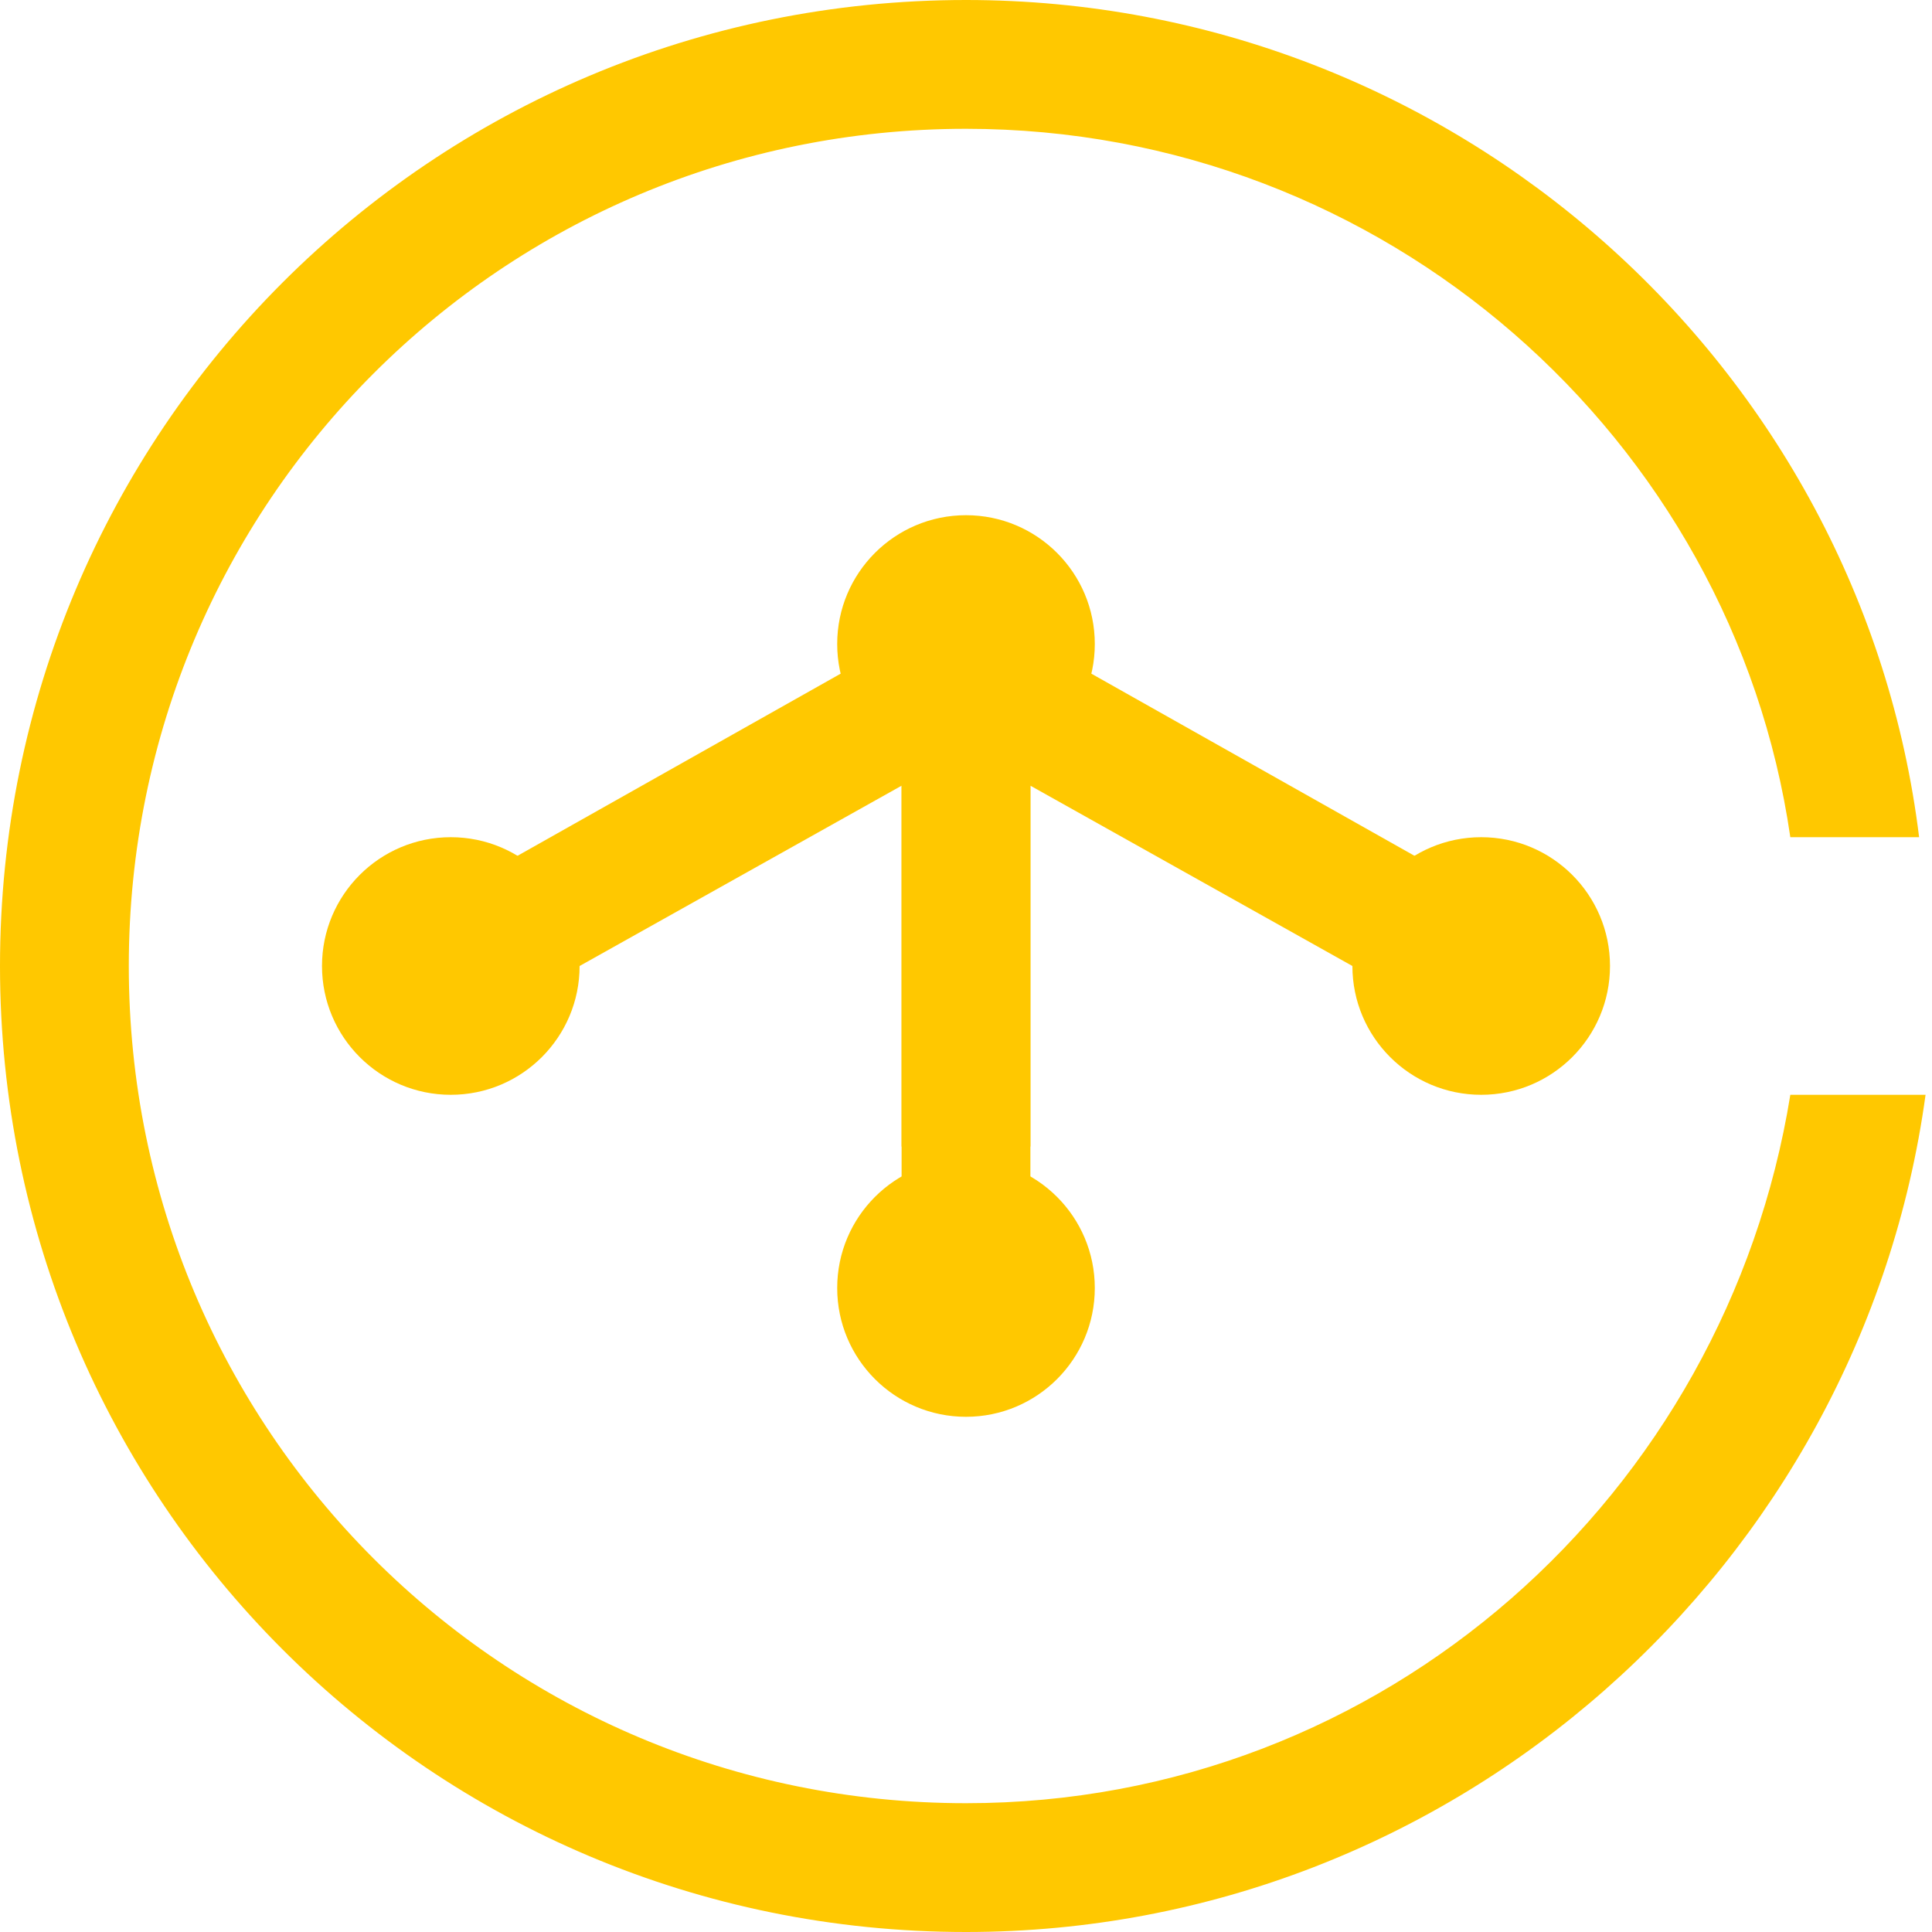
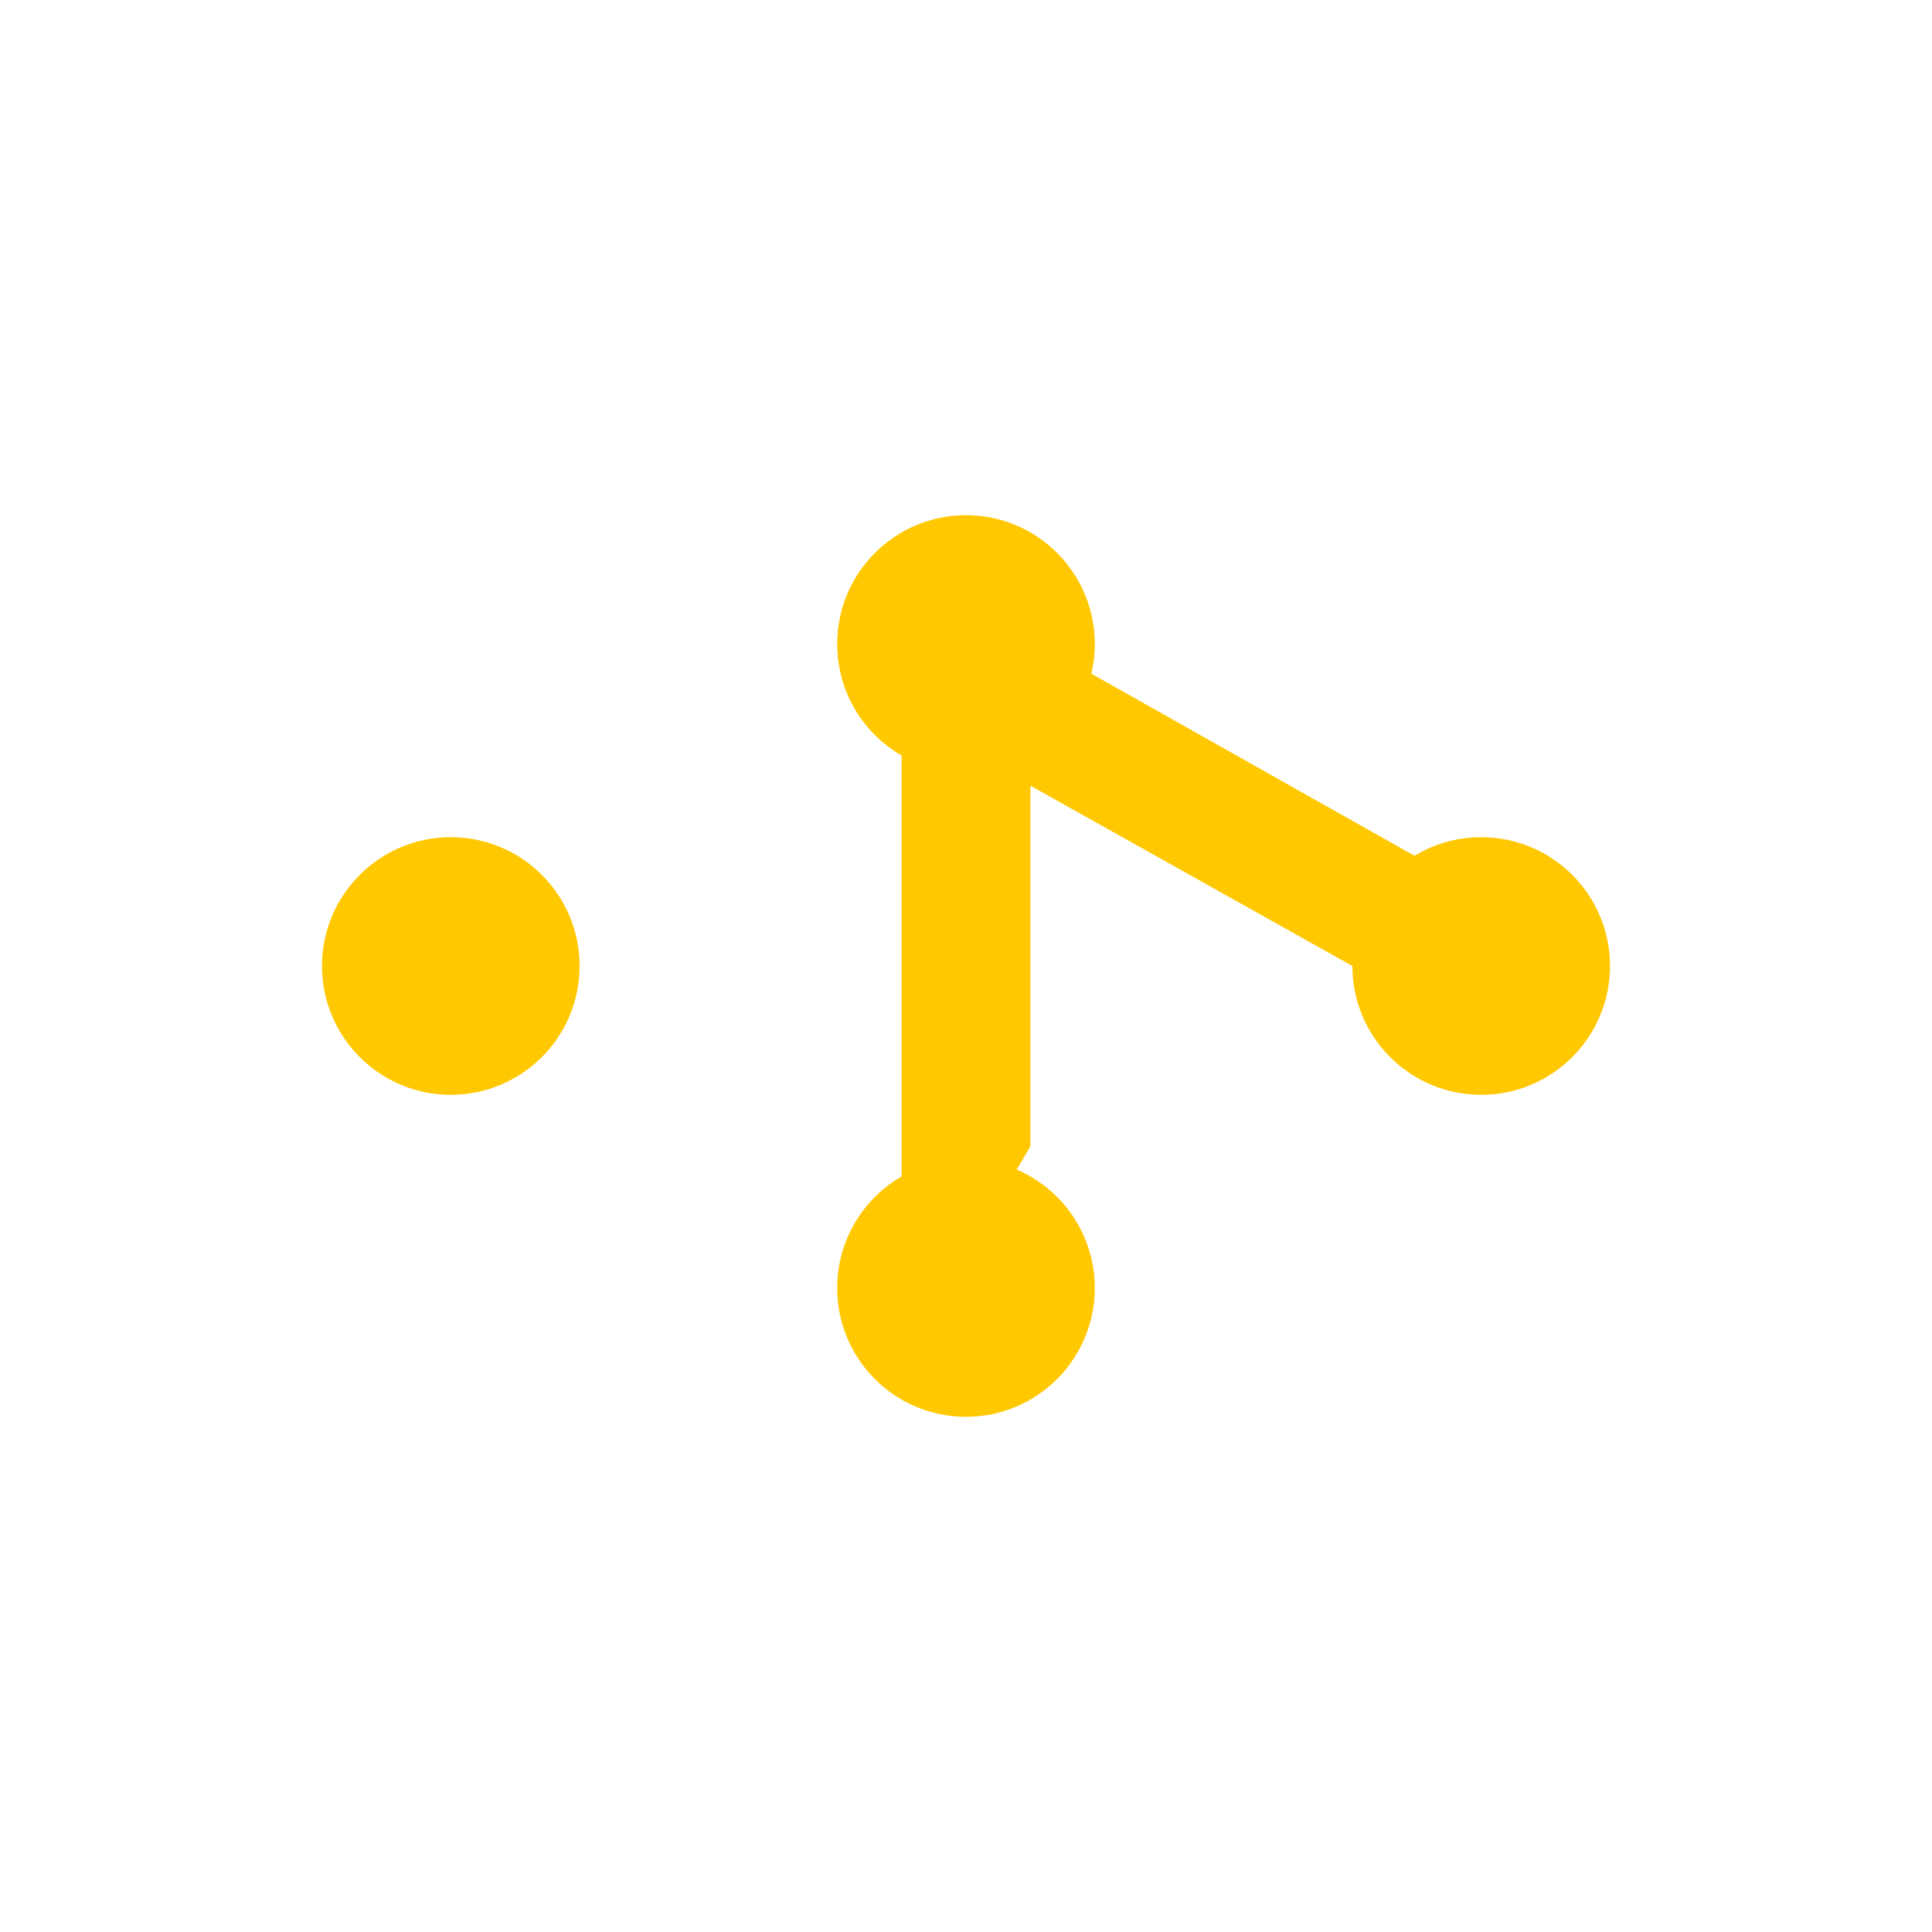
<svg xmlns="http://www.w3.org/2000/svg" width="30px" height="30px" viewBox="0 0 30 30" version="1.1">
  <title>Group 9</title>
  <desc>Created with Sketch.</desc>
  <g id="金融解决方案" stroke="none" stroke-width="1" fill="none" fill-rule="evenodd">
    <g transform="translate(-391, -1030)" id="Group-9">
      <g transform="translate(390, 1029)">
        <rect id="Rectangle" fill-rule="nonzero" x="0" y="0" width="32" height="32" />
        <g id="43d1214f3136780680e76e0e8c5398fe" transform="translate(1, 1)" fill="#ffc800">
          <circle id="Oval" cx="7" cy="15" r="2" />
          <circle id="Oval" cx="23" cy="15" r="2" />
          <circle id="Oval" cx="15" cy="20" r="2" />
          <circle id="Oval" cx="15" cy="10" r="2" />
-           <polyline id="Path" points="14 17.8 14 12.2 9 15 5 15 16 8.8 16 21.2" />
          <polygon id="Path" points="21 15 16 12.2 16 17.8 14 21.2 14 8.8 25 15" />
          <g id="XMLID_2_">
-             <path d="M27.8,17 C26.8,23.2 21.5,28 15,28 C7.8,28 2,22.2 2,15 C2,7.8 7.8,2 15,2 C21.5,2 26.9,6.8 27.8,13 L29.8,13 C28.9,5.7 22.6,0 15,0 C6.7,0 0,6.7 0,15 C0,23.3 6.7,30 15,30 C22.6,30 28.9,24.3 29.9,17 L27.8,17 Z" id="Path" />
-           </g>
+             </g>
        </g>
      </g>
    </g>
  </g>
</svg>